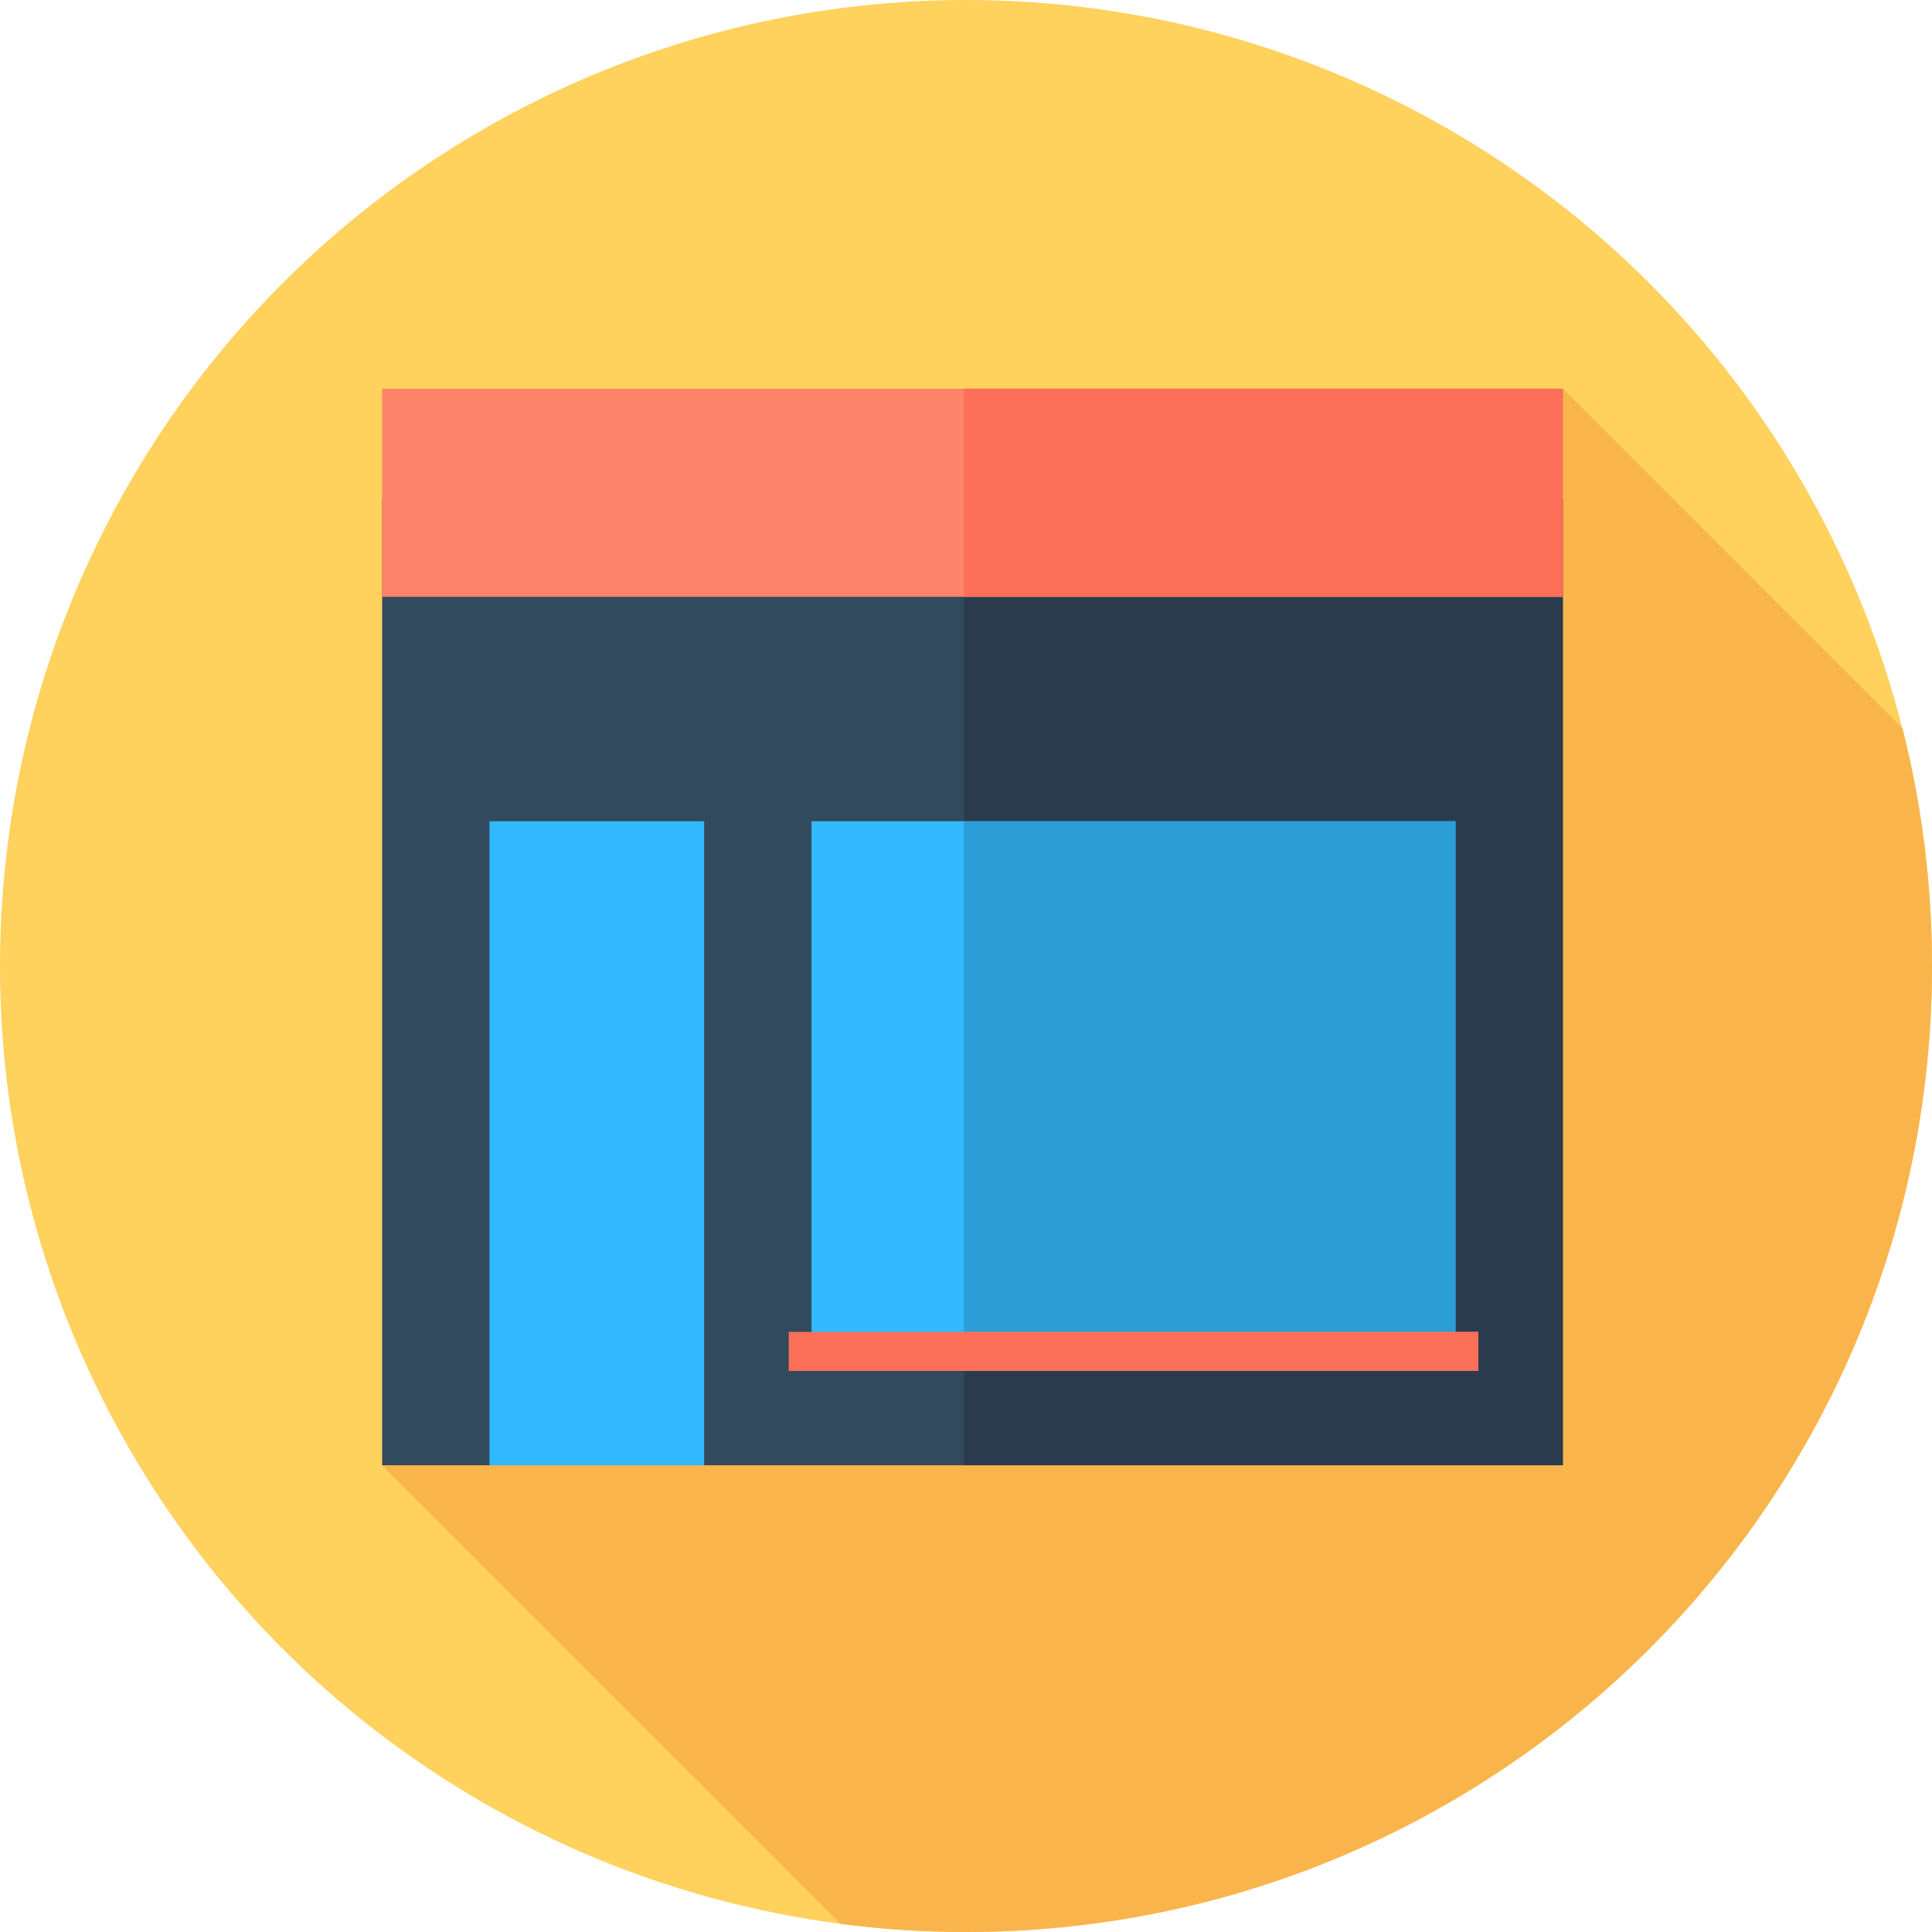
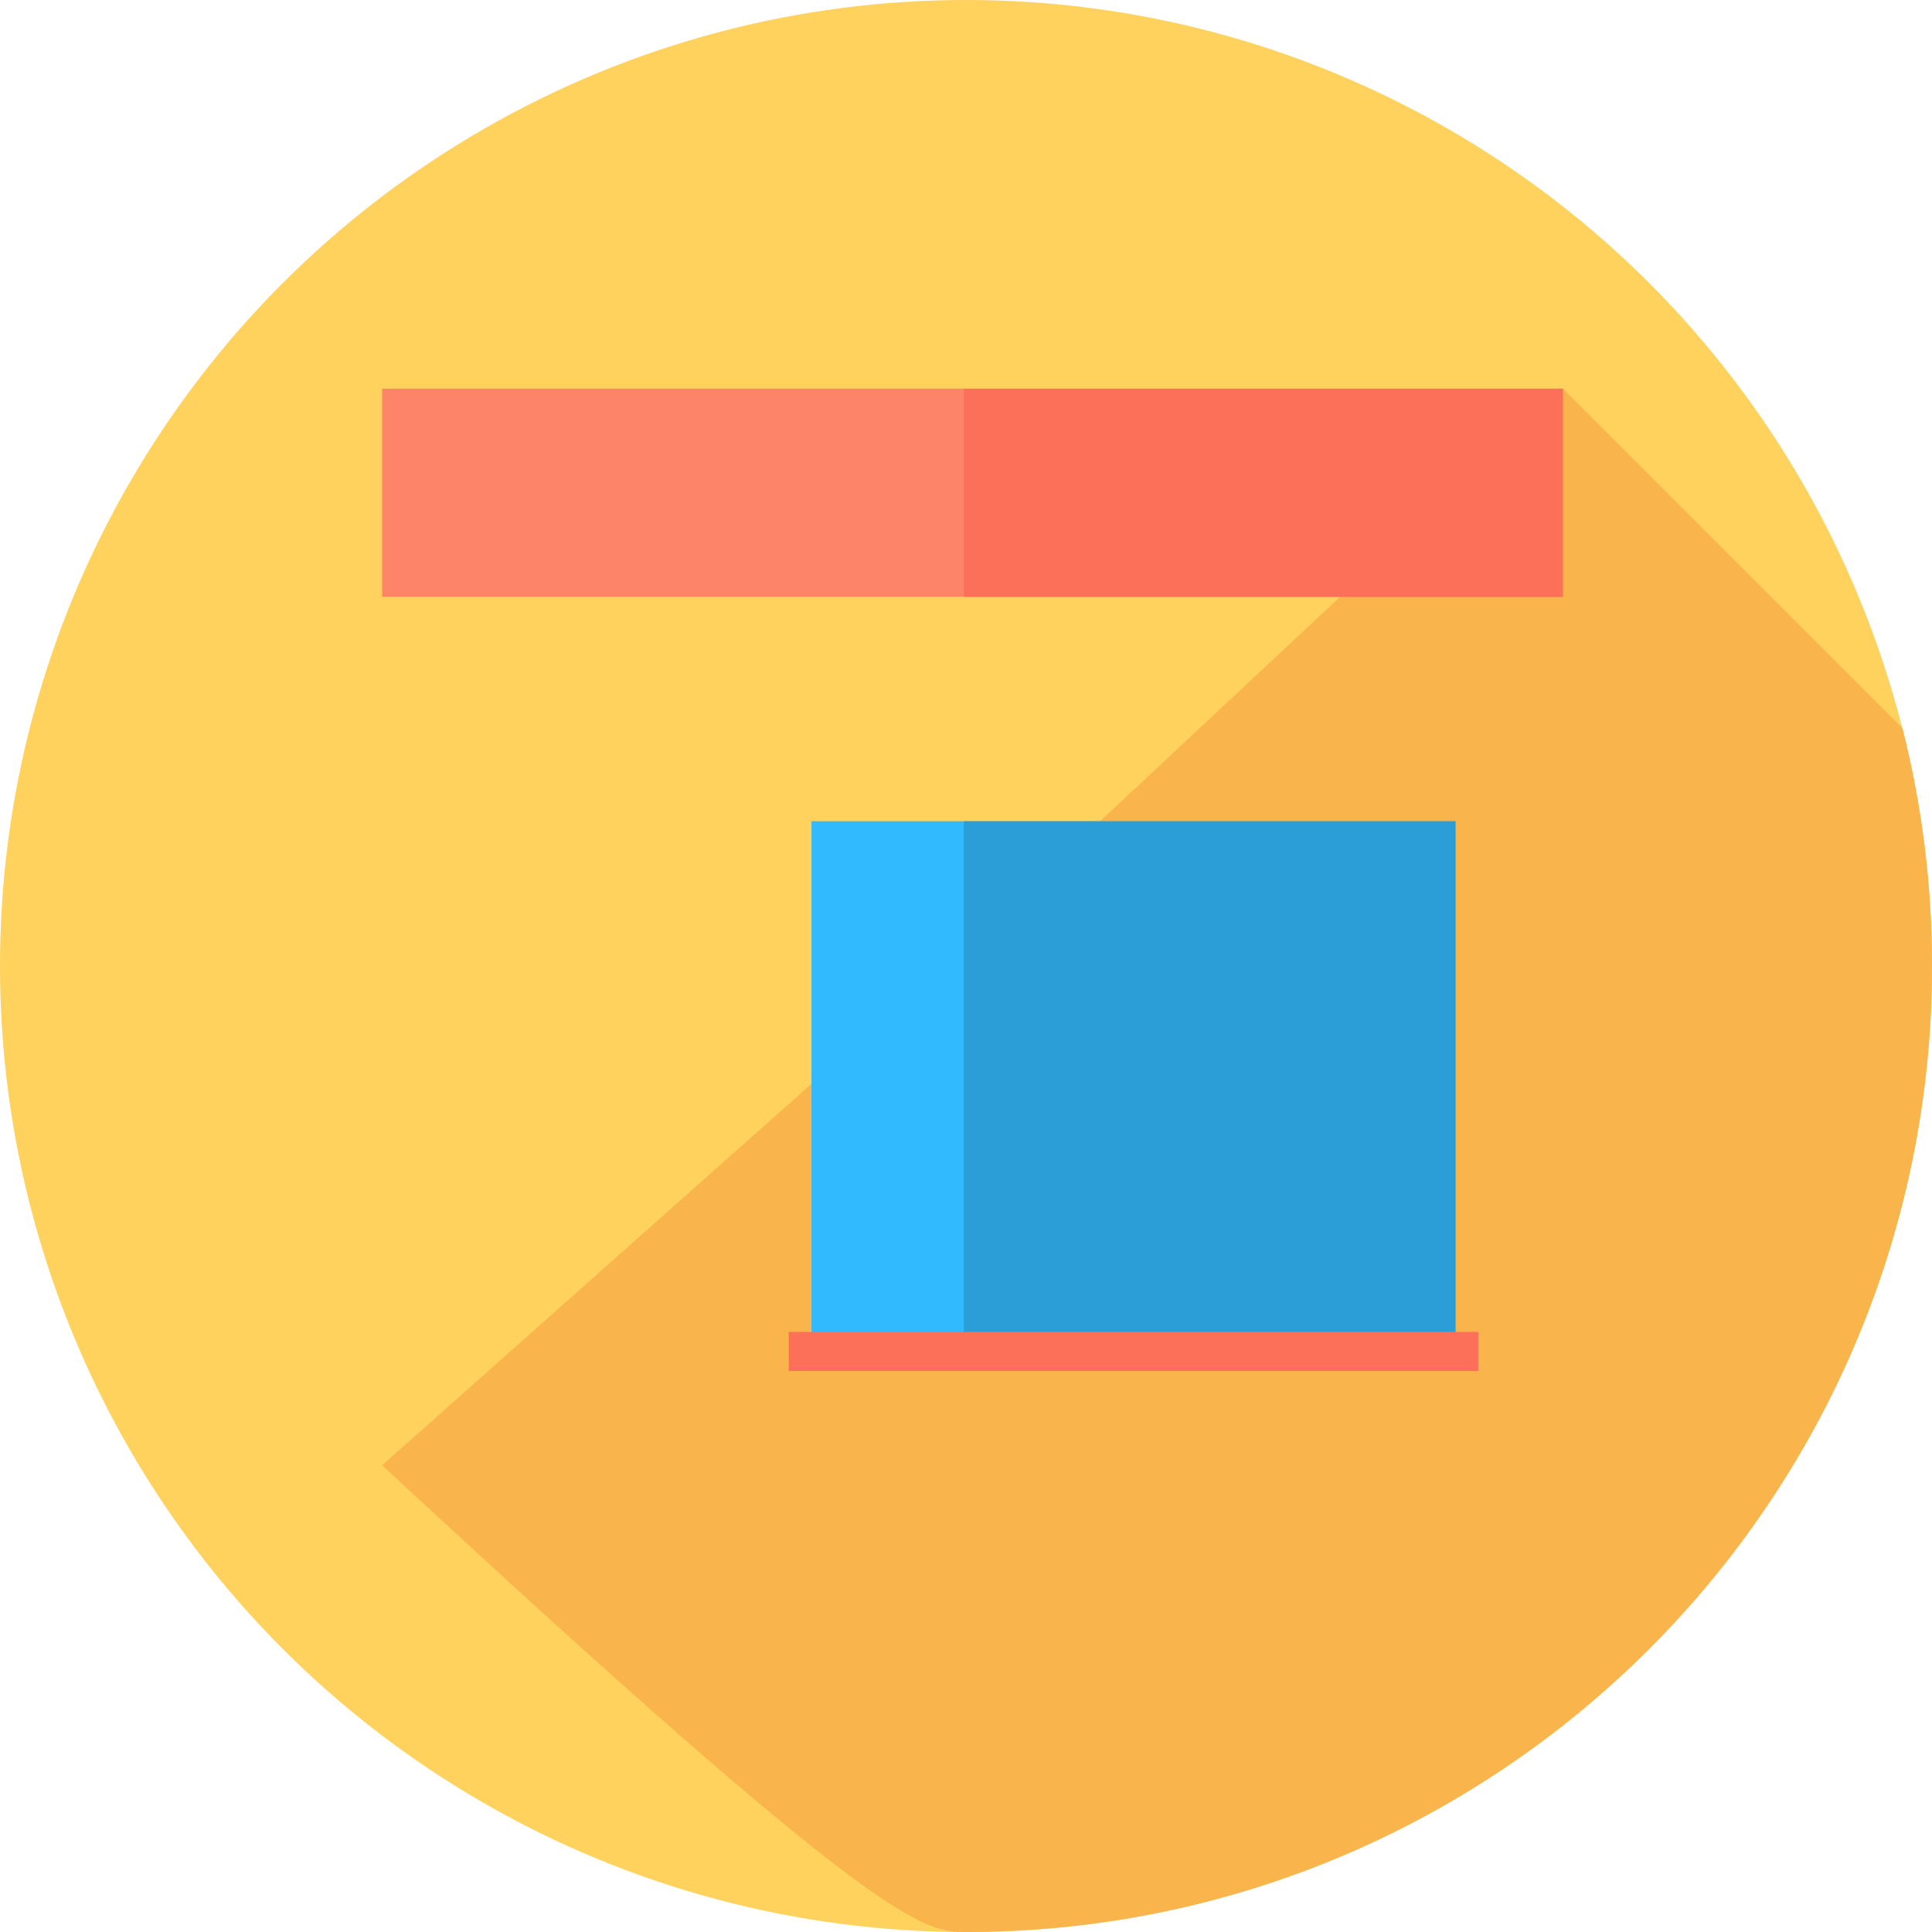
<svg xmlns="http://www.w3.org/2000/svg" version="1.1" id="Layer_1" x="0px" y="0px" viewBox="0 0 512 512" style="enable-background:new 0 0 512 512;" xml:space="preserve">
  <circle style="fill:#FFD15D;" cx="256" cy="256" r="256" />
-   <path style="fill:#F9B54C;" d="M512,256c0-21.733-2.719-42.832-7.816-62.981l-90.015-90.015L255.714,251.116L101.279,388.31  l121.554,121.554C233.693,511.269,244.76,512,256,512C397.384,512,512,397.384,512,256z" />
-   <rect x="101.279" y="132.31" style="fill:#324A5E;" width="312.889" height="256" />
-   <rect x="255.431" y="132.31" style="fill:#2B3B4E;" width="158.737" height="256" />
+   <path style="fill:#F9B54C;" d="M512,256c0-21.733-2.719-42.832-7.816-62.981l-90.015-90.015L255.714,251.116L101.279,388.31  C233.693,511.269,244.76,512,256,512C397.384,512,512,397.384,512,256z" />
  <rect x="215.057" y="217.643" style="fill:#31BAFD;" width="170.667" height="142.222" />
  <rect x="255.431" y="217.643" style="fill:#2B9ED8;" width="130.293" height="142.222" />
  <g>
    <rect x="209.024" y="352.97" style="fill:#FC6F58;" width="182.734" height="10.343" />
-     <rect x="255.431" y="352.97" style="fill:#FC6F58;" width="136.326" height="10.343" />
  </g>
-   <rect x="129.724" y="217.643" style="fill:#31BAFD;" width="56.889" height="170.667" />
  <rect x="101.279" y="103.003" style="fill:#FD8469;" width="312.889" height="55.165" />
  <rect x="255.431" y="103.003" style="fill:#FC6F58;" width="158.737" height="55.165" />
  <g>
</g>
  <g>
</g>
  <g>
</g>
  <g>
</g>
  <g>
</g>
  <g>
</g>
  <g>
</g>
  <g>
</g>
  <g>
</g>
  <g>
</g>
  <g>
</g>
  <g>
</g>
  <g>
</g>
  <g>
</g>
  <g>
</g>
</svg>